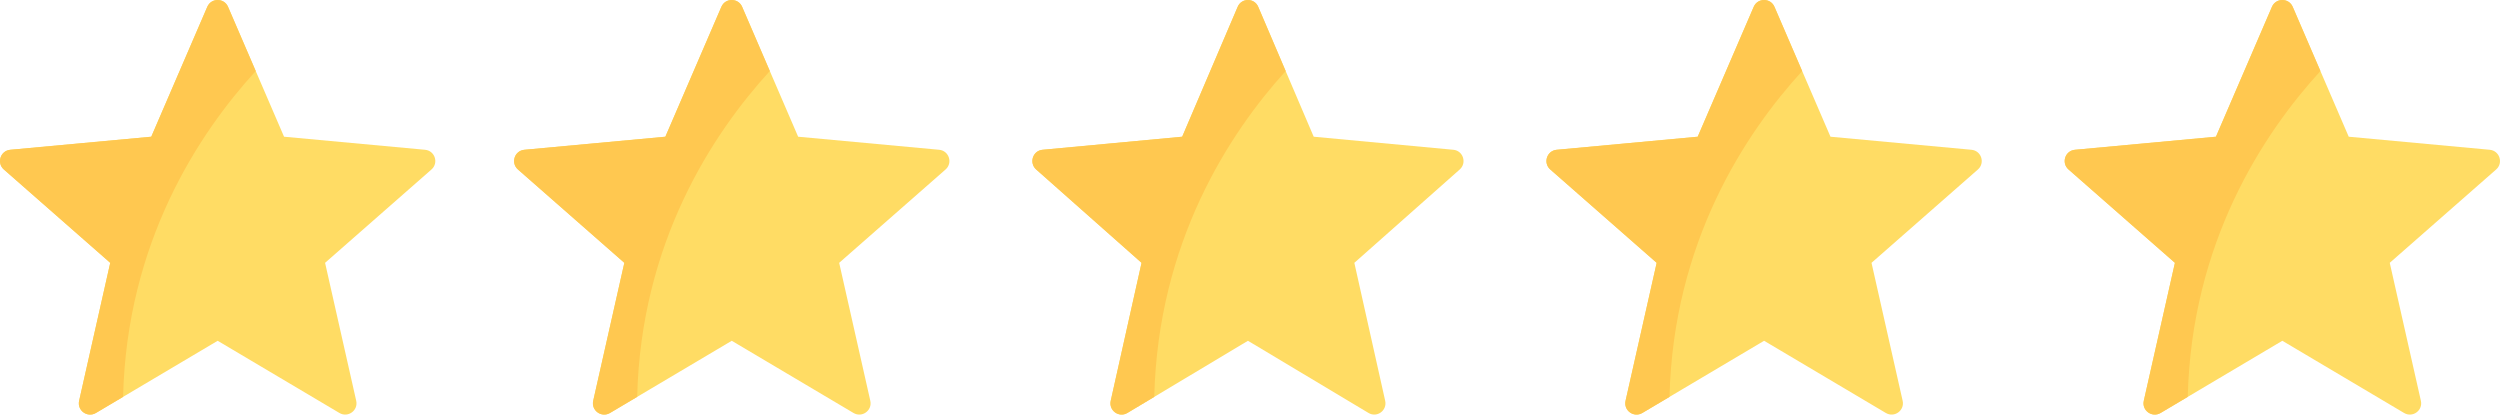
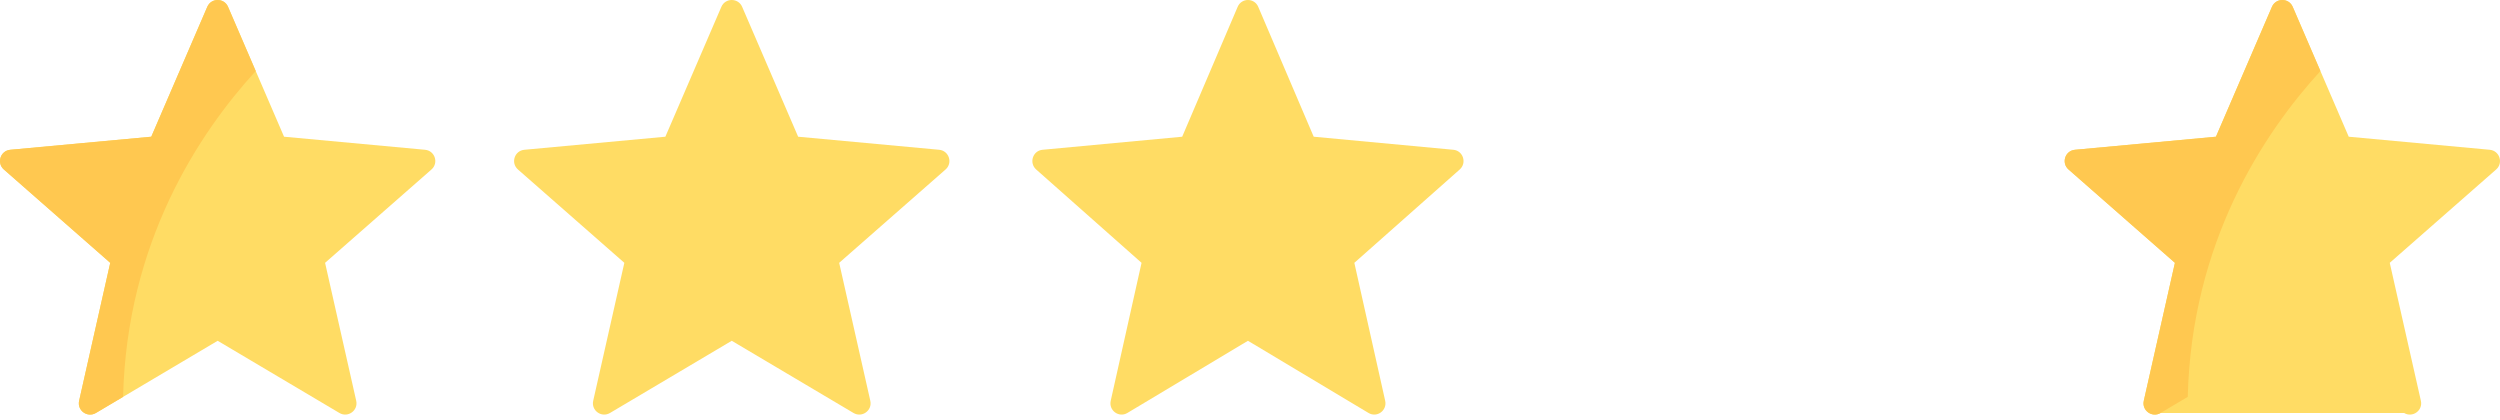
<svg xmlns="http://www.w3.org/2000/svg" width="220" height="37" viewBox="0 0 220 37" fill="none">
  <path d="M37.404 13.18L24.996 12.031L20.067 0.6C19.722 -0.2 18.586 -0.2 18.241 0.6L13.312 12.031L0.904 13.18C0.035 13.261 -0.316 14.34 0.339 14.915L9.701 23.129L6.962 35.27C6.77 36.12 7.689 36.787 8.439 36.342L19.154 29.988L29.869 36.342C30.619 36.787 31.538 36.12 31.347 35.27L28.607 23.129L37.969 14.915C38.624 14.34 38.273 13.261 37.404 13.18Z" fill="#FFDC64" />
  <path d="M20.067 0.6C19.722 -0.2 18.586 -0.2 18.241 0.6L13.312 12.031L0.904 13.18C0.035 13.261 -0.316 14.34 0.339 14.915L9.701 23.129L6.962 35.27C6.77 36.12 7.689 36.787 8.439 36.342L10.831 34.924C11.162 21.316 17.492 11.734 22.504 6.252L20.067 0.6Z" fill="#FFC850" />
  <path d="M82.645 13.18L70.236 12.031L65.308 0.6C64.963 -0.2 63.826 -0.2 63.481 0.6L58.552 12.031L46.144 13.18C45.275 13.261 44.924 14.34 45.58 14.915L54.942 23.129L52.202 35.27C52.01 36.12 52.929 36.787 53.679 36.342L64.394 29.988L75.109 36.342C75.859 36.787 76.779 36.12 76.587 35.27L73.847 23.129L83.209 14.915C83.865 14.34 83.513 13.261 82.645 13.18Z" fill="#FFDC64" />
-   <path d="M65.308 0.6C64.963 -0.2 63.826 -0.2 63.481 0.6L58.552 12.031L46.144 13.18C45.275 13.261 44.924 14.34 45.58 14.915L54.942 23.129L52.202 35.27C52.01 36.12 52.929 36.787 53.679 36.342L56.071 34.924C56.402 21.316 62.733 11.734 67.745 6.252L65.308 0.6Z" fill="#FFC850" />
  <path d="M127.896 13.18L115.606 12.031L110.724 0.6C110.382 -0.2 109.257 -0.2 108.915 0.6L104.033 12.031L91.743 13.18C90.882 13.261 90.535 14.34 91.184 14.915L100.457 23.129L97.743 35.27C97.553 36.12 98.463 36.787 99.207 36.342L109.819 29.988L120.432 36.342C121.175 36.787 122.086 36.12 121.896 35.27L119.182 23.129L128.455 14.915C129.104 14.34 128.756 13.261 127.896 13.18Z" fill="#FFDC64" />
-   <path d="M110.724 0.6C110.382 -0.2 109.257 -0.2 108.915 0.6L104.033 12.031L91.743 13.18C90.882 13.261 90.535 14.34 91.184 14.915L100.457 23.129L97.743 35.27C97.553 36.12 98.463 36.787 99.207 36.342L101.575 34.924C101.903 21.316 108.173 11.734 113.138 6.252L110.724 0.6Z" fill="#FFC850" />
-   <path d="M173.49 13.18L161.082 12.031L156.153 0.6C155.808 -0.2 154.672 -0.2 154.327 0.6L149.398 12.031L136.99 13.18C136.121 13.261 135.77 14.34 136.425 14.915L145.787 23.129L143.048 35.27C142.856 36.12 143.775 36.787 144.525 36.342L155.24 29.988L165.955 36.342C166.705 36.787 167.624 36.12 167.433 35.27L164.693 23.129L174.055 14.915C174.71 14.34 174.359 13.261 173.49 13.18Z" fill="#FFDC64" />
-   <path d="M156.153 0.6C155.808 -0.2 154.672 -0.2 154.327 0.6L149.398 12.031L136.99 13.18C136.121 13.261 135.77 14.34 136.425 14.915L145.787 23.129L143.048 35.27C142.856 36.12 143.775 36.787 144.525 36.342L146.917 34.924C147.248 21.316 153.578 11.734 158.59 6.252L156.153 0.6Z" fill="#FFC850" />
-   <path d="M219.096 13.18L206.688 12.031L201.759 0.6C201.414 -0.2 200.277 -0.2 199.932 0.6L195.003 12.031L182.595 13.18C181.726 13.261 181.375 14.34 182.031 14.915L191.393 23.129L188.653 35.27C188.461 36.12 189.38 36.787 190.131 36.342L200.846 29.988L211.56 36.342C212.311 36.787 213.23 36.12 213.038 35.27L210.298 23.129L219.66 14.915C220.316 14.34 219.965 13.261 219.096 13.18Z" fill="#FFDC64" />
+   <path d="M219.096 13.18L206.688 12.031L201.759 0.6C201.414 -0.2 200.277 -0.2 199.932 0.6L195.003 12.031L182.595 13.18C181.726 13.261 181.375 14.34 182.031 14.915L191.393 23.129L188.653 35.27C188.461 36.12 189.38 36.787 190.131 36.342L211.56 36.342C212.311 36.787 213.23 36.12 213.038 35.27L210.298 23.129L219.66 14.915C220.316 14.34 219.965 13.261 219.096 13.18Z" fill="#FFDC64" />
  <path d="M201.759 0.6C201.414 -0.2 200.277 -0.2 199.932 0.6L195.003 12.031L182.595 13.18C181.726 13.261 181.375 14.34 182.031 14.915L191.393 23.129L188.653 35.27C188.461 36.12 189.38 36.787 190.131 36.342L192.522 34.924C192.853 21.316 199.184 11.734 204.196 6.252L201.759 0.6Z" fill="#FFC850" />
</svg>